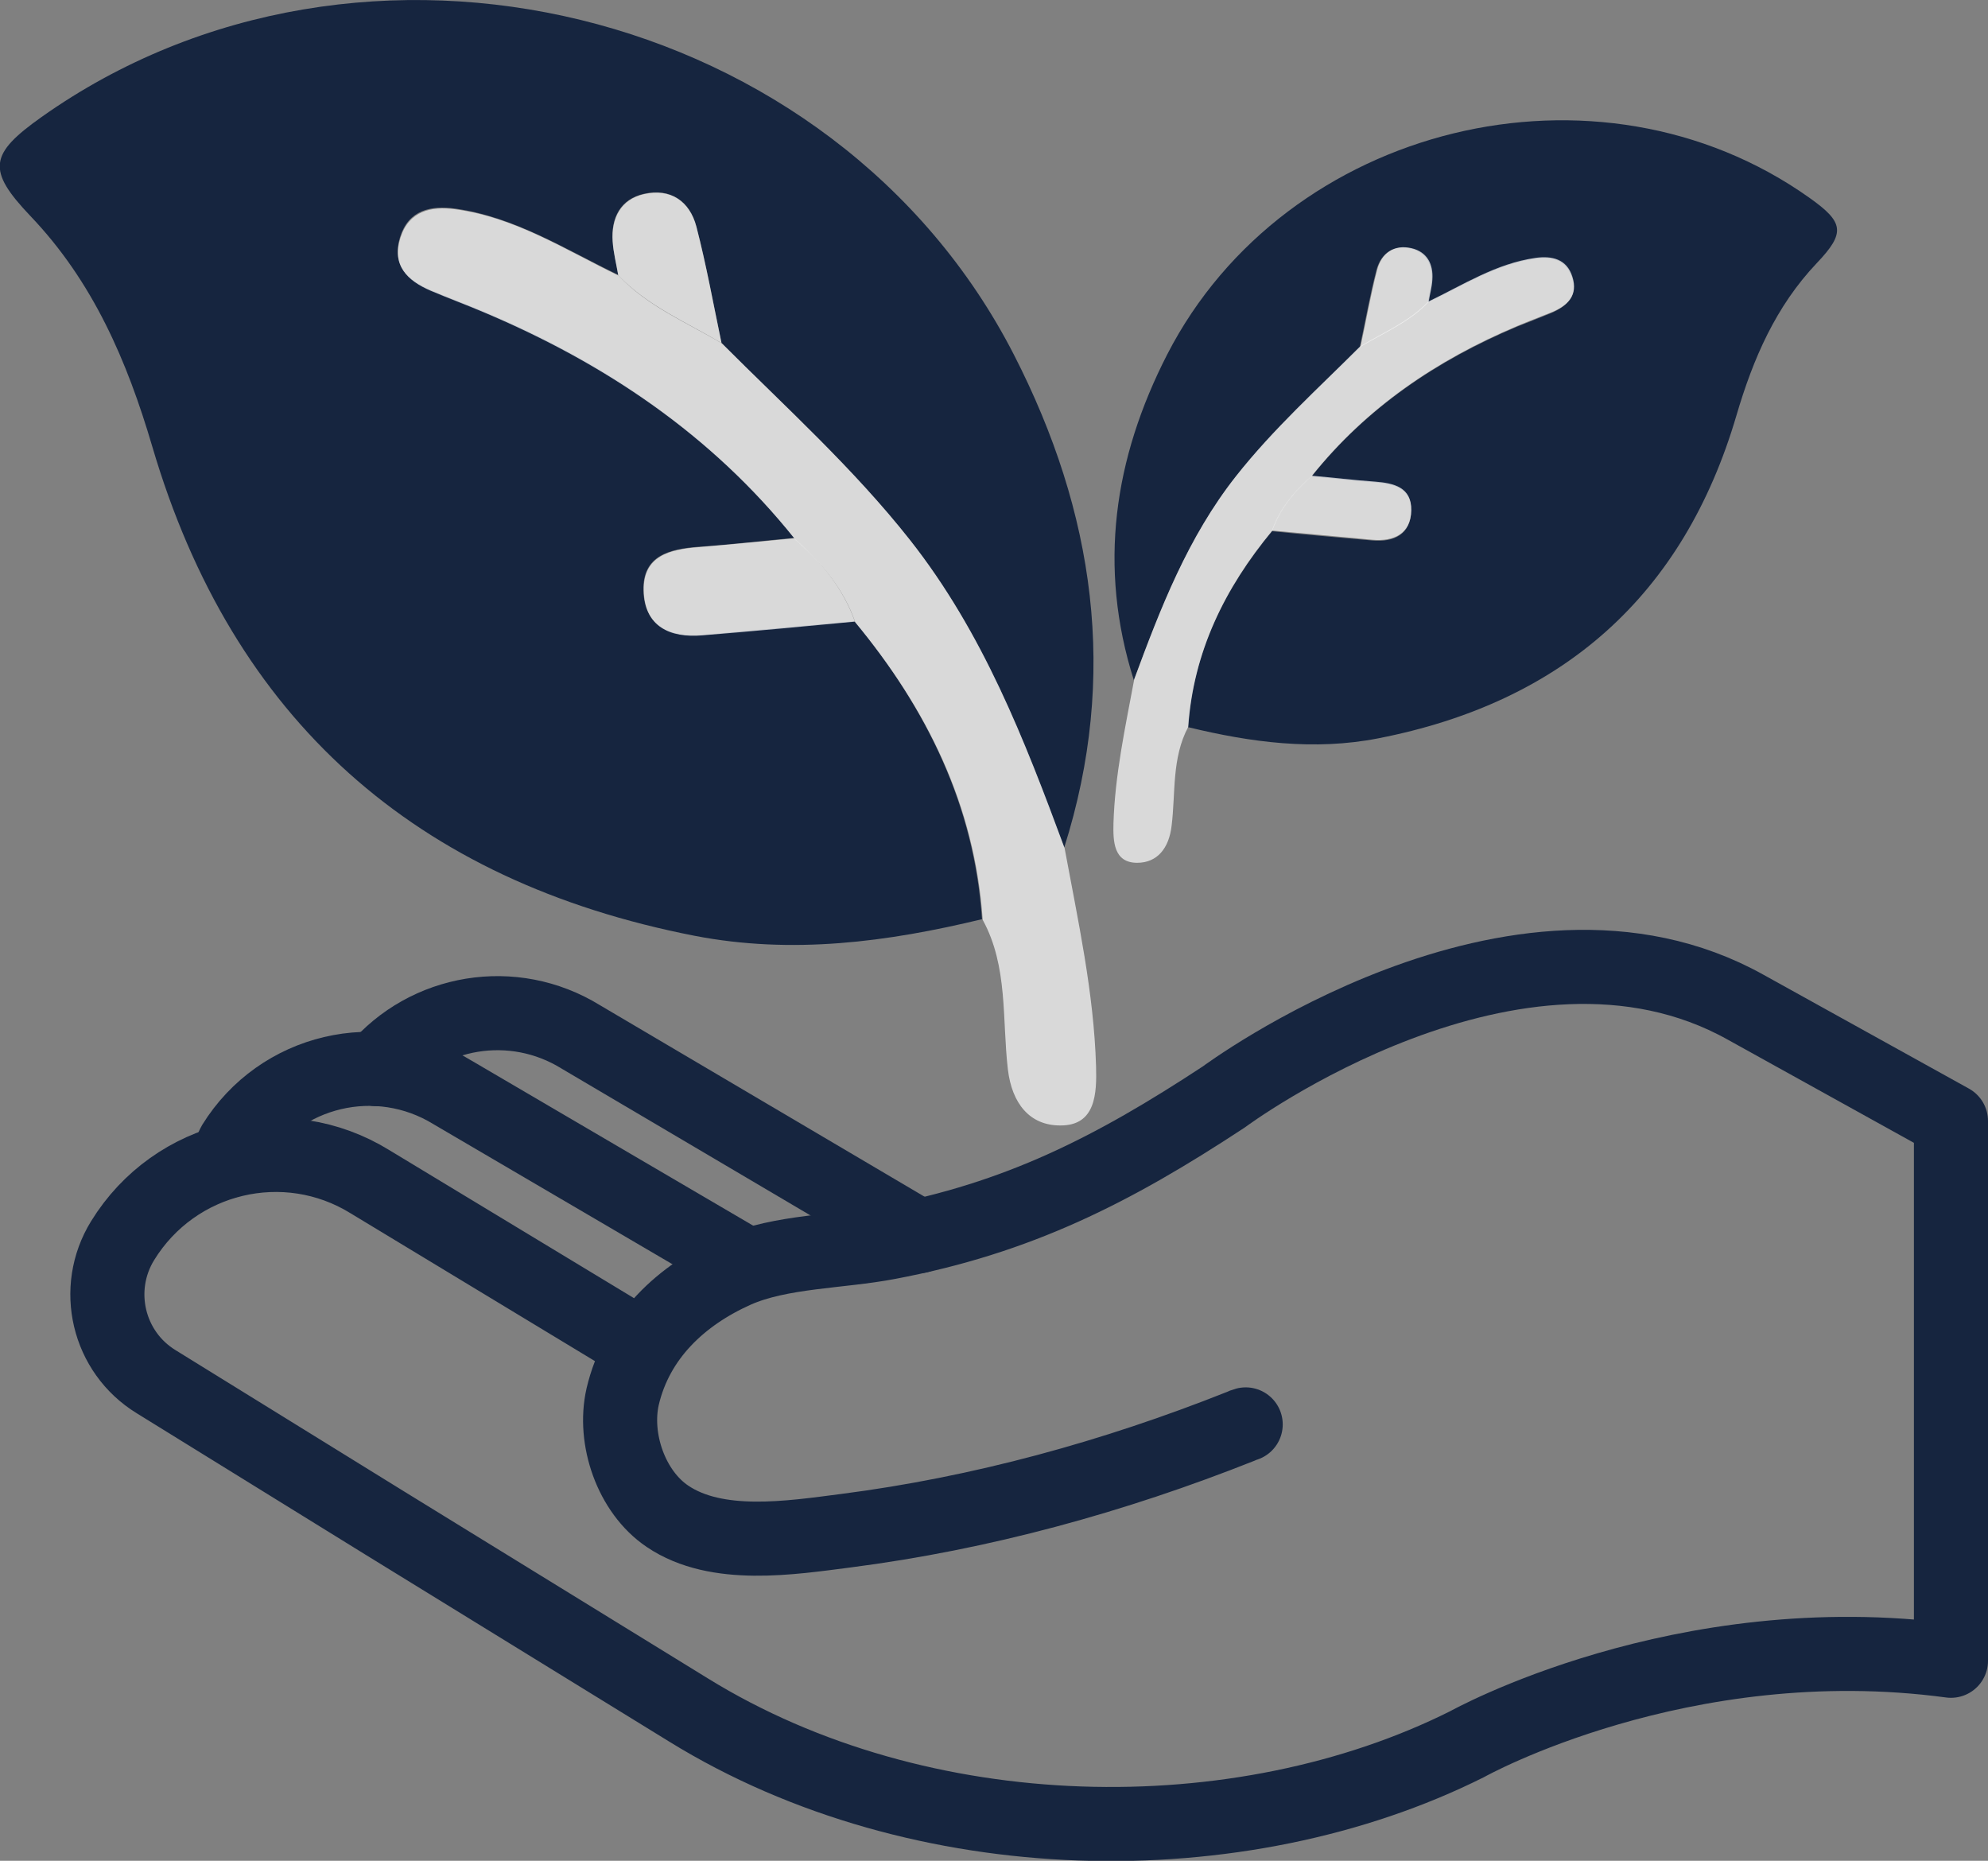
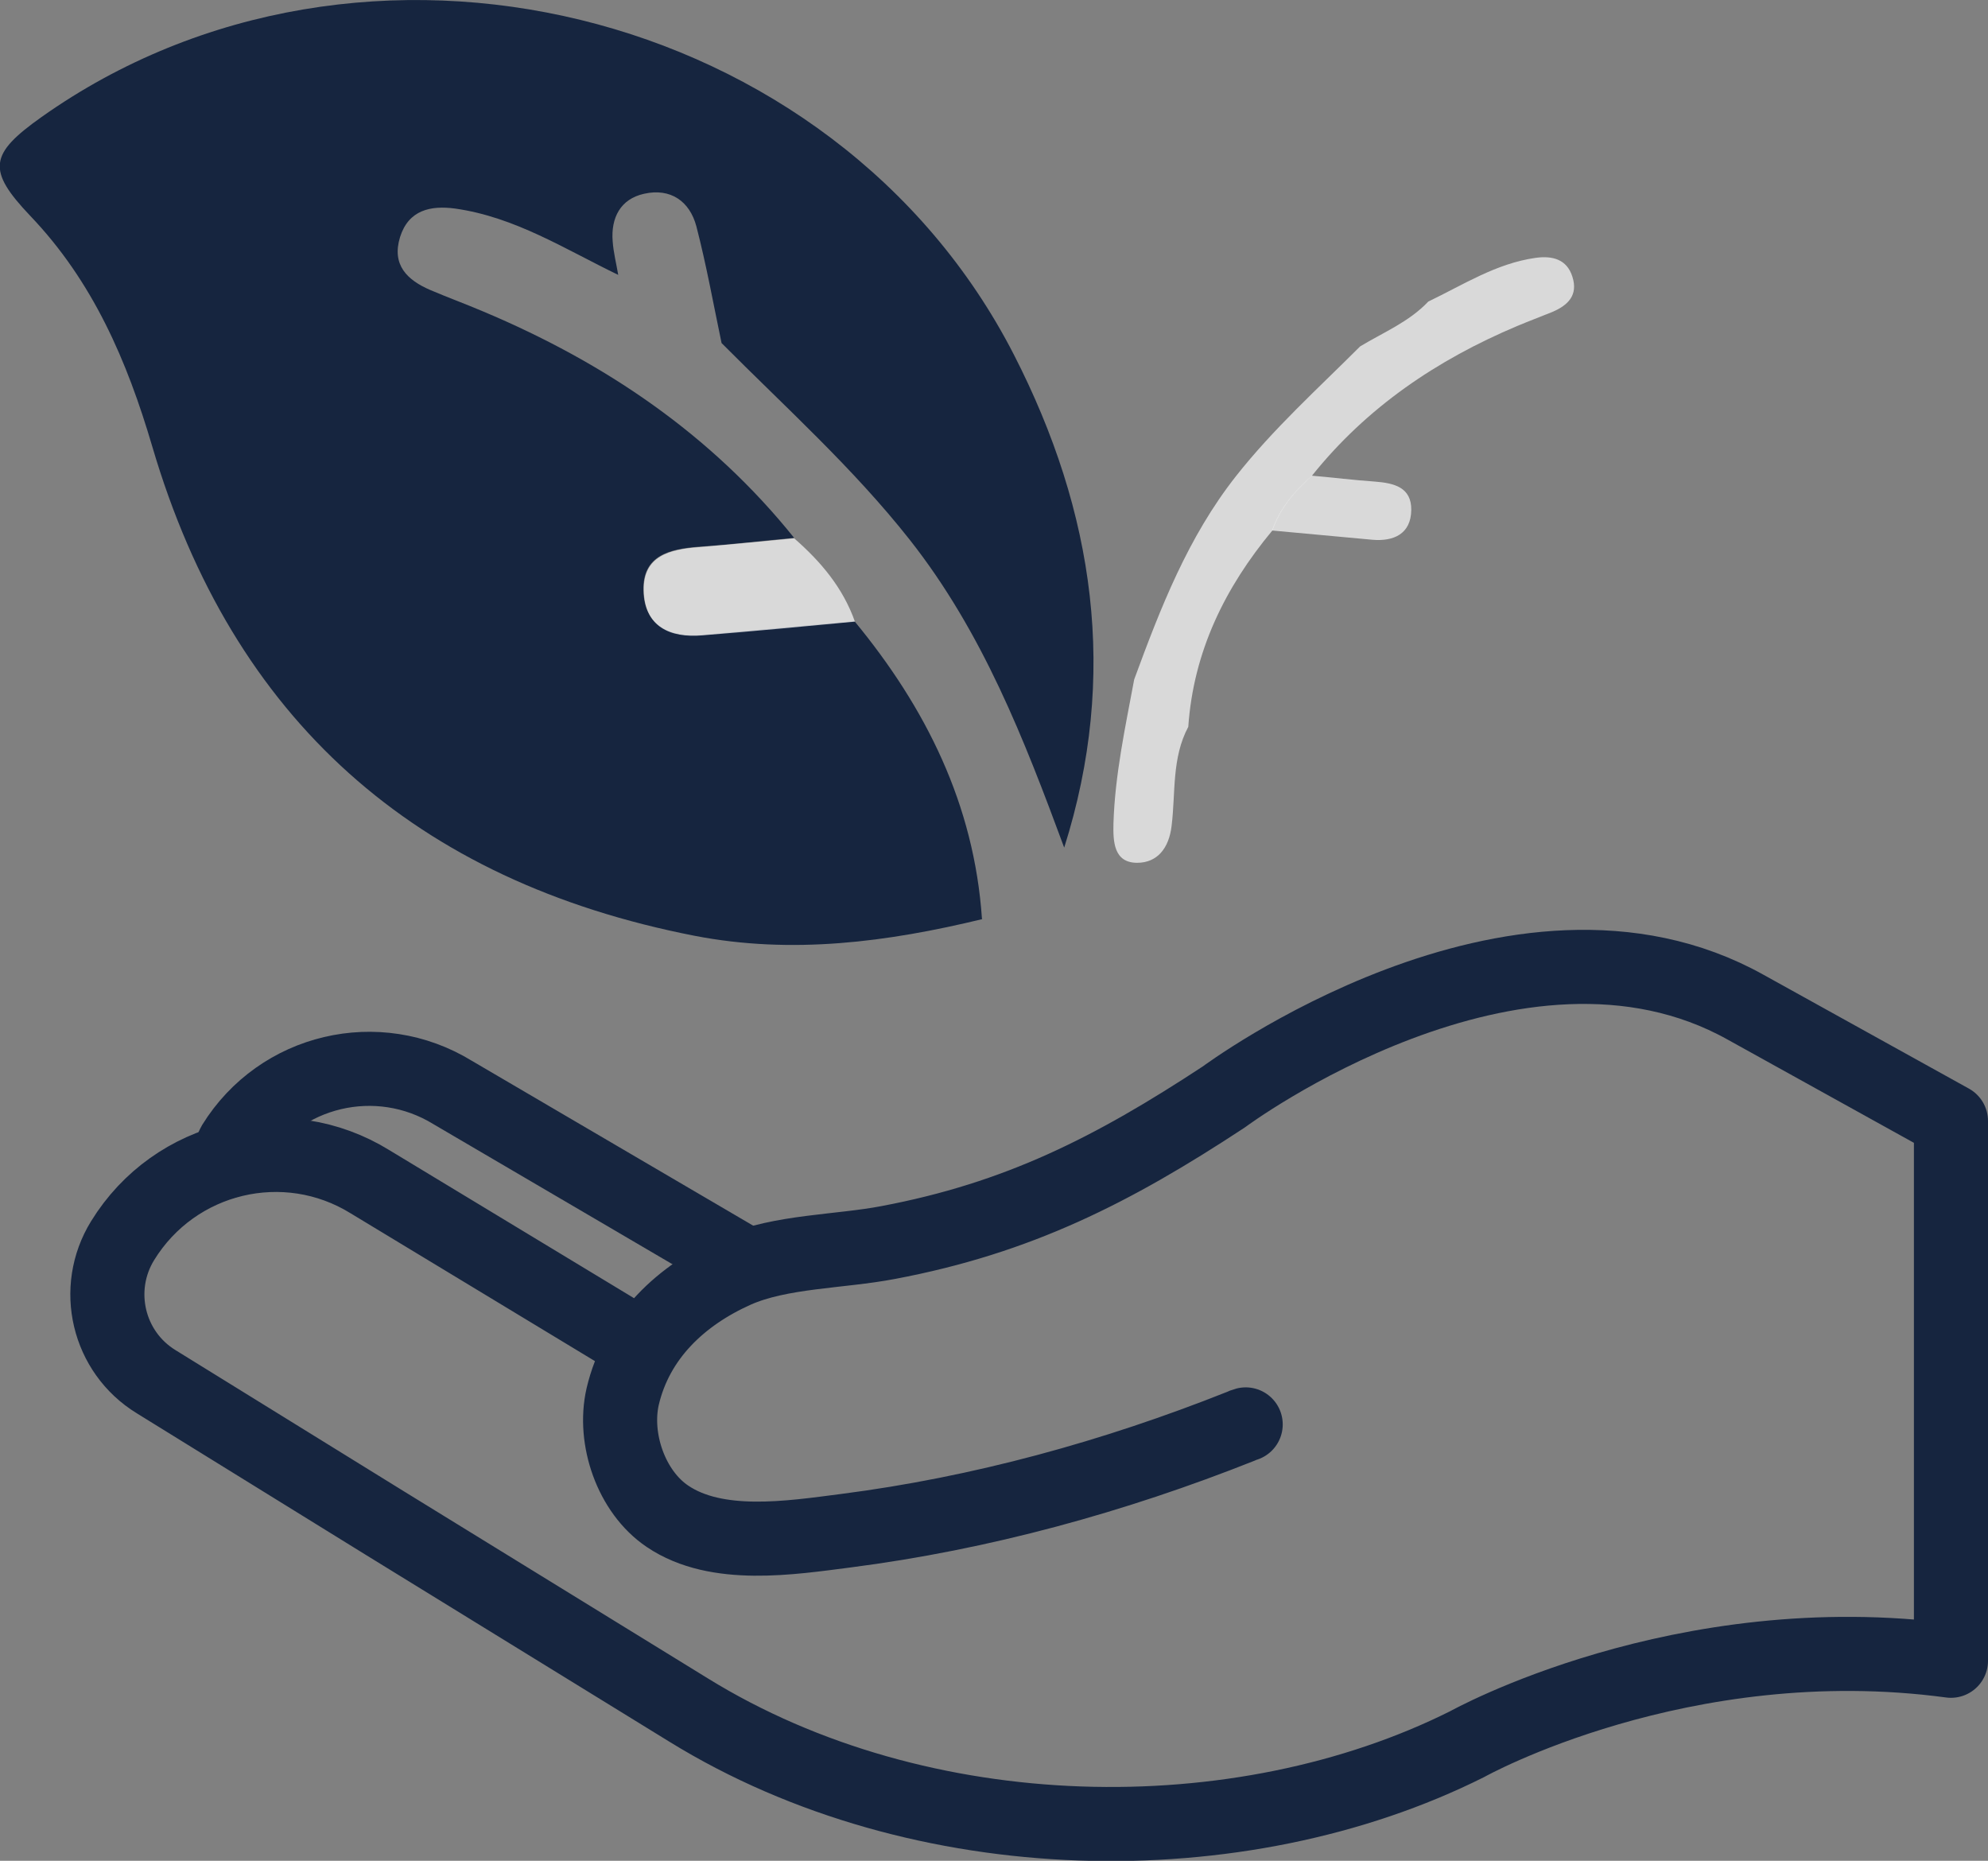
<svg xmlns="http://www.w3.org/2000/svg" id="Calque_2" data-name="Calque 2" viewBox="0 0 53.67 50.23">
  <rect x="0" y="0" width="53.67" height="50.23" fill="#808080" stroke="none" />
  <defs>
    <style>
      .cls-1 {
        fill: #16253f;
      }

      .cls-2 {
        fill: #fff;
        opacity: .7;
      }

      .cls-3 {
        fill: none;
        stroke: #16253f;
        stroke-linecap: round;
        stroke-linejoin: round;
        stroke-width: 2px;
      }
    </style>
  </defs>
  <g id="Calque_1-2" data-name="Calque 1">
    <g>
      <g>
        <path class="cls-3" d="M17.33,36.34l-7.34-4.44c-2.28-1.41-5.27-.7-6.68,1.59h0c-.8,1.3-.4,3.01.91,3.81l6.18,3.82,8.19,5.04c6.27,3.87,14.89,3.99,21.02.92,0,0,5.78-3.23,13.06-2.25v-14.57l-5.54-3.07c-6.19-3.46-14.09,2.42-14.09,2.42-3.01,1.98-5.56,3.27-9.06,3.93-1.3.25-2.91.23-4.11.76-1.48.66-2.68,1.78-3.06,3.4-.26,1.14.23,2.57,1.21,3.23,1.33.9,3.33.58,4.81.39,3.66-.47,7.25-1.46,10.67-2.82.04-.02.09-.04.13-.05" />
        <path class="cls-3" d="M20.19,34.16l-7.97-4.67c-2.02-1.24-4.66-.62-5.91,1.4l-.22.47" />
-         <path class="cls-3" d="M24.8,33.37l-9.12-5.38c-1.83-1.13-4.17-.72-5.51.87" />
      </g>
      <g>
        <g>
          <path class="cls-1" d="M26.52,24.81c-2.56.62-5.14.96-7.77.45-7.53-1.47-12.47-5.83-14.64-13.21-.68-2.31-1.6-4.45-3.29-6.22-1.18-1.24-1.11-1.67.3-2.67C9.76-2.96,22.54.15,27.37,9.57c2.18,4.25,2.83,8.67,1.36,13.31-1.08-2.92-2.2-5.81-4.17-8.31-1.53-1.94-3.35-3.57-5.08-5.31-.22-1.05-.41-2.11-.68-3.15-.18-.68-.7-1.04-1.41-.88-.64.14-.9.65-.85,1.28.02.3.1.61.15.91-1.43-.69-2.78-1.56-4.4-1.79-.67-.09-1.26.04-1.49.77-.23.75.19,1.16.82,1.43.47.2.96.38,1.43.58,3.28,1.38,6.15,3.32,8.39,6.11-.86.08-1.72.18-2.59.24-.77.06-1.5.23-1.48,1.17.02.97.71,1.28,1.59,1.21,1.37-.12,2.74-.25,4.11-.37,1.93,2.34,3.23,4.95,3.44,8.03Z" />
-           <path class="cls-2" d="M21.45,14.54c-2.24-2.8-5.12-4.73-8.39-6.11-.47-.2-.96-.38-1.43-.58-.63-.27-1.06-.68-.82-1.43.23-.73.83-.86,1.49-.77,1.62.22,2.97,1.1,4.4,1.79.78.83,1.83,1.26,2.79,1.83,1.73,1.73,3.55,3.37,5.08,5.31,1.97,2.5,3.09,5.39,4.17,8.31.36,1.95.79,3.89.85,5.89.02.72,0,1.61-.97,1.6-.82,0-1.3-.59-1.41-1.51-.16-1.35.01-2.78-.68-4.04-.21-3.08-1.5-5.69-3.44-8.03-.31-.91-.92-1.62-1.63-2.24Z" />
          <path class="cls-2" d="M21.45,14.54c.71.62,1.31,1.33,1.63,2.24-1.37.13-2.74.26-4.11.37-.89.08-1.57-.24-1.59-1.21-.02-.94.71-1.11,1.48-1.17.86-.07,1.72-.16,2.59-.24Z" />
-           <path class="cls-2" d="M19.48,9.26c-.96-.57-2-1-2.79-1.83-.05-.3-.13-.6-.15-.91-.04-.63.22-1.14.85-1.28.71-.16,1.23.19,1.41.88.27,1.04.46,2.1.68,3.15Z" />
        </g>
        <g>
-           <path class="cls-1" d="M32.08,19.63c1.69.41,3.4.64,5.13.3,4.97-.97,8.24-3.85,9.67-8.72.45-1.53,1.06-2.94,2.17-4.11.78-.82.73-1.1-.2-1.76-5.7-4.05-14.14-2-17.34,4.23-1.44,2.81-1.87,5.73-.9,8.79.72-1.93,1.45-3.84,2.75-5.49,1.01-1.28,2.21-2.36,3.35-3.5.15-.69.27-1.39.45-2.08.12-.45.46-.69.93-.58.42.1.59.43.56.85-.01.2-.07.4-.1.6.94-.45,1.84-1.03,2.9-1.18.44-.06.83.02.99.51.16.49-.13.77-.54.95-.31.13-.63.25-.95.38-2.16.91-4.06,2.19-5.54,4.04.57.05,1.14.12,1.71.16.51.04.99.15.98.77-.02.64-.47.85-1.05.8-.9-.08-1.81-.16-2.71-.25-1.28,1.55-2.13,3.27-2.27,5.3Z" />
          <path class="cls-2" d="M35.42,12.84c1.48-1.85,3.38-3.13,5.54-4.04.31-.13.63-.25.95-.38.42-.18.7-.45.54-.95-.15-.48-.55-.57-.99-.51-1.07.15-1.96.73-2.9,1.18-.52.55-1.21.83-1.84,1.21-1.14,1.14-2.34,2.22-3.35,3.5-1.3,1.65-2.04,3.56-2.75,5.49-.24,1.29-.52,2.57-.56,3.89-.01.47,0,1.06.64,1.06.54,0,.86-.39.93-1,.11-.89,0-1.83.45-2.67.14-2.03.99-3.76,2.27-5.3.21-.6.61-1.07,1.08-1.48Z" />
          <path class="cls-2" d="M35.42,12.84c-.47.41-.87.88-1.08,1.48.9.08,1.81.17,2.71.25.58.05,1.04-.16,1.05-.8.01-.62-.47-.73-.98-.77-.57-.04-1.14-.11-1.71-.16Z" />
-           <path class="cls-2" d="M36.73,9.36c.63-.38,1.32-.66,1.84-1.21.03-.2.09-.4.1-.6.03-.42-.14-.75-.56-.85-.47-.11-.81.13-.93.58-.18.69-.3,1.39-.45,2.08Z" />
        </g>
      </g>
    </g>
  </g>
</svg>